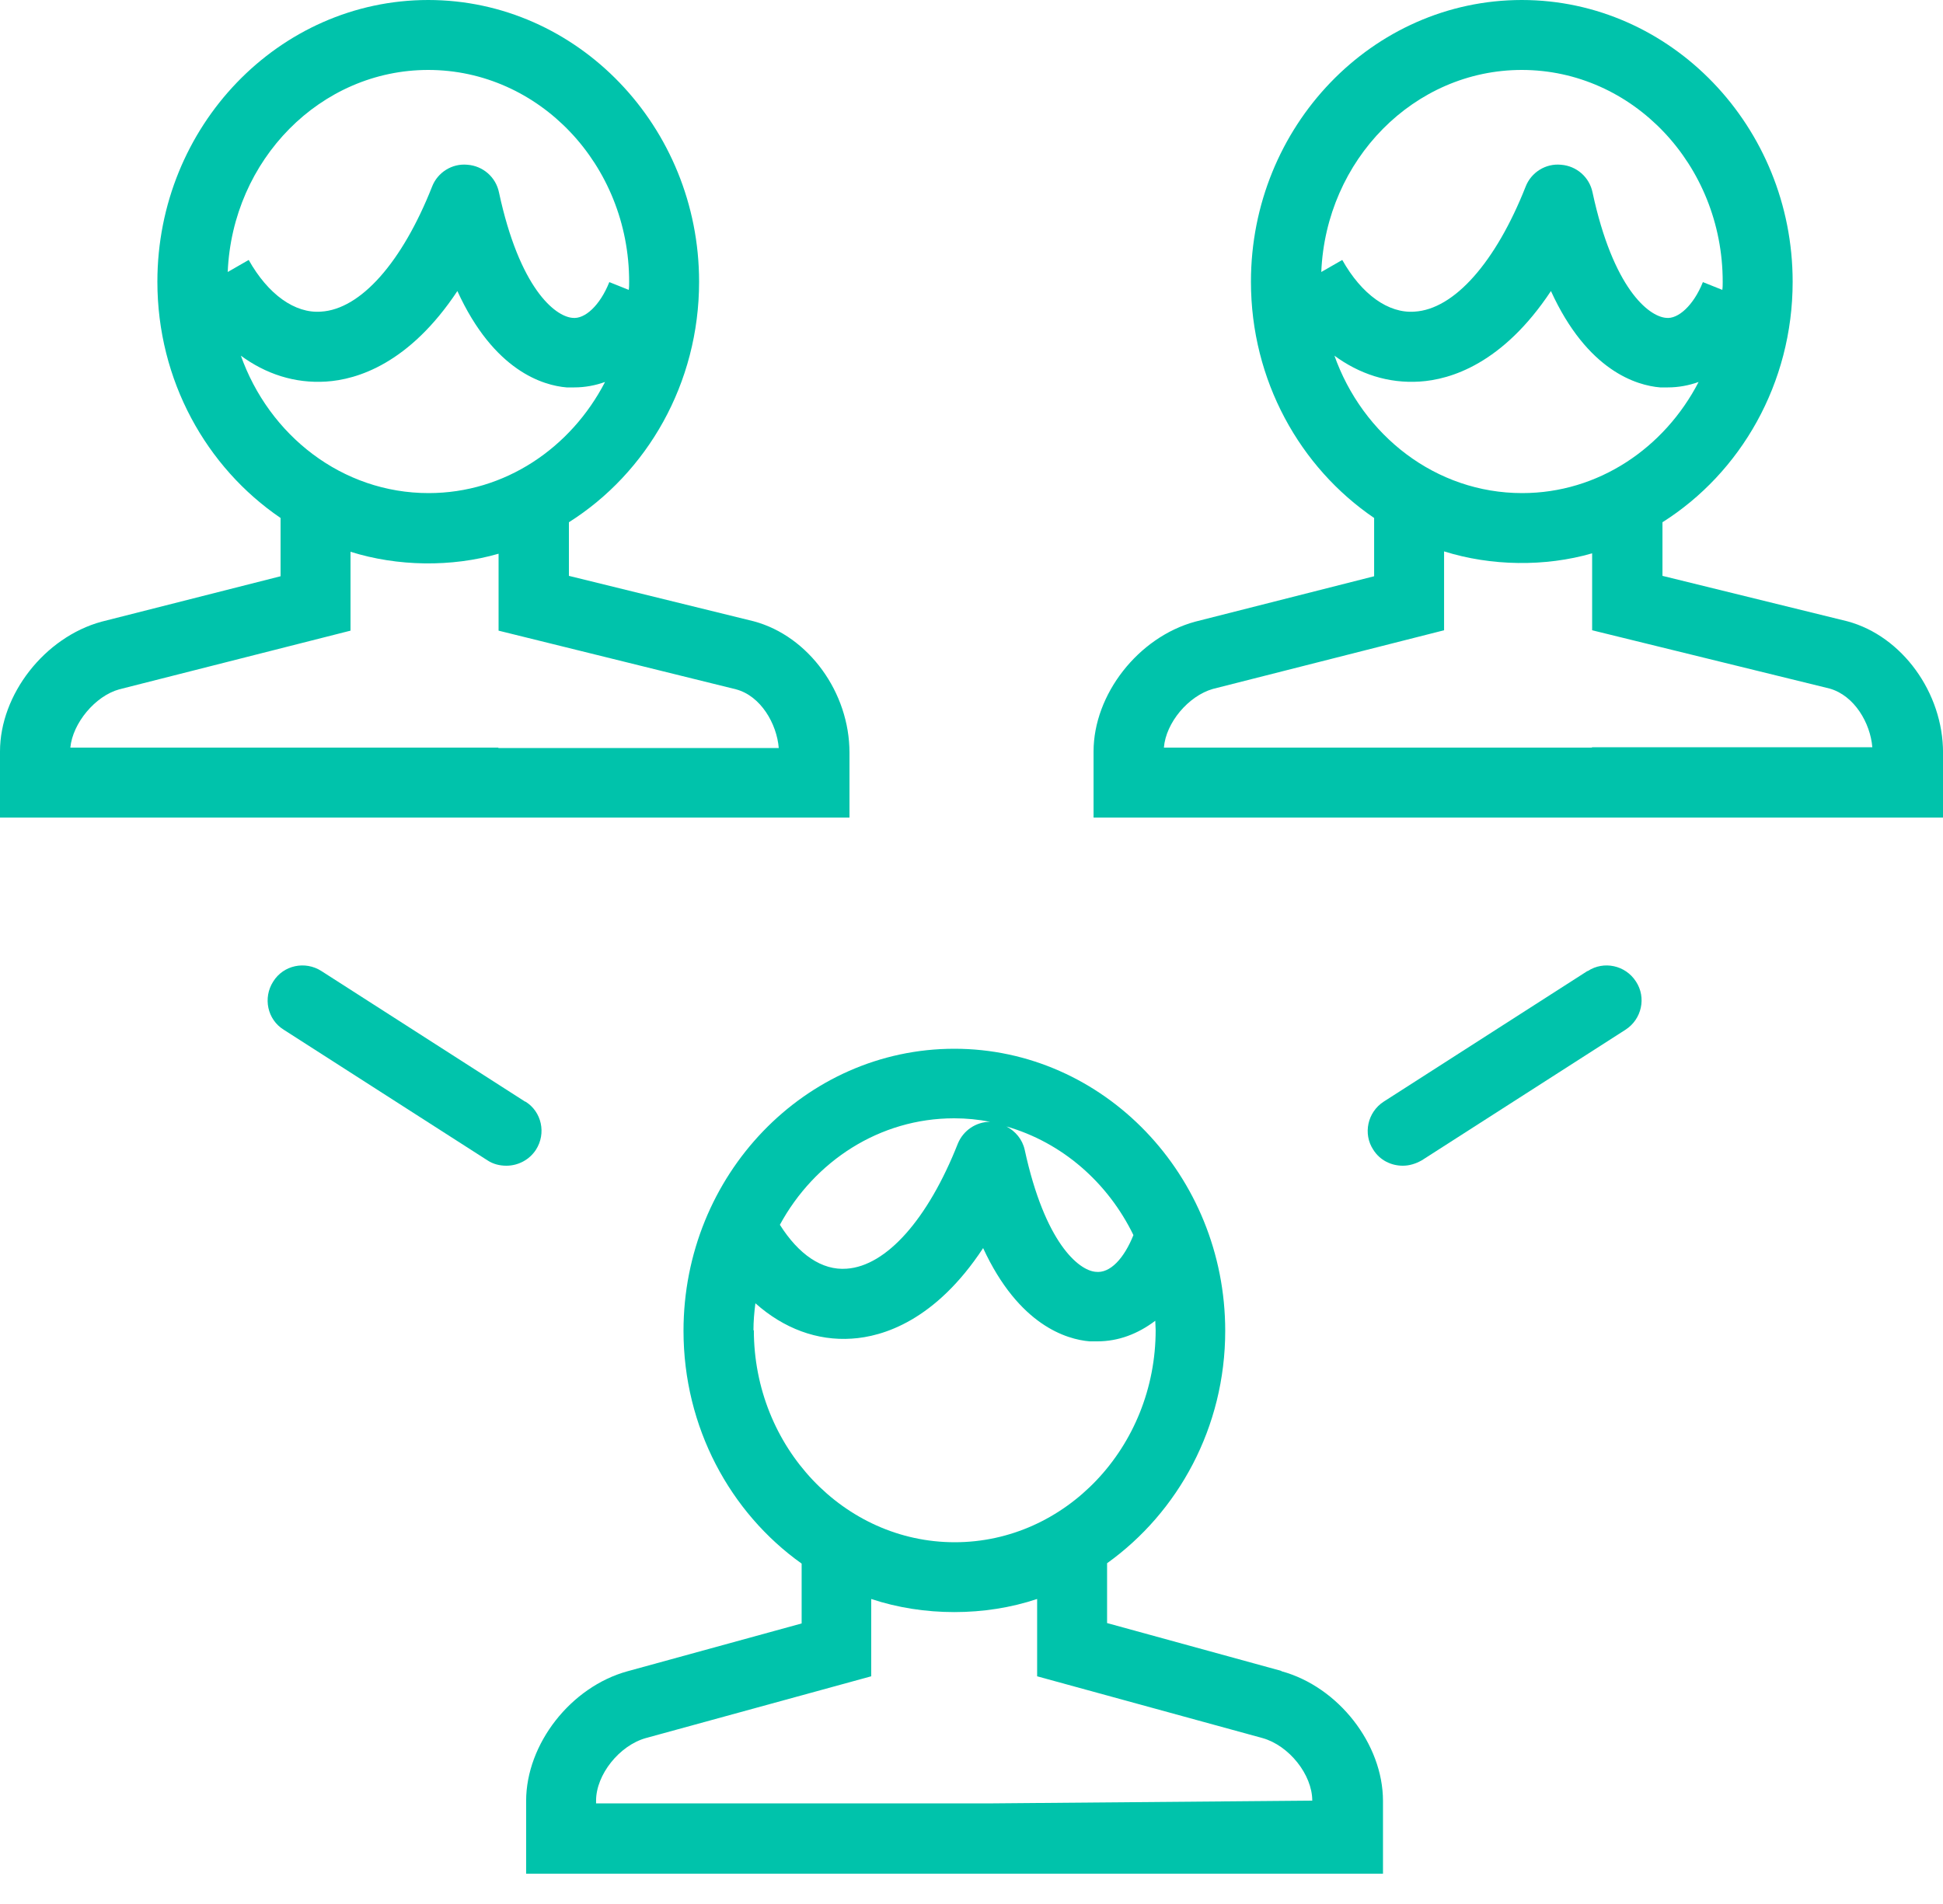
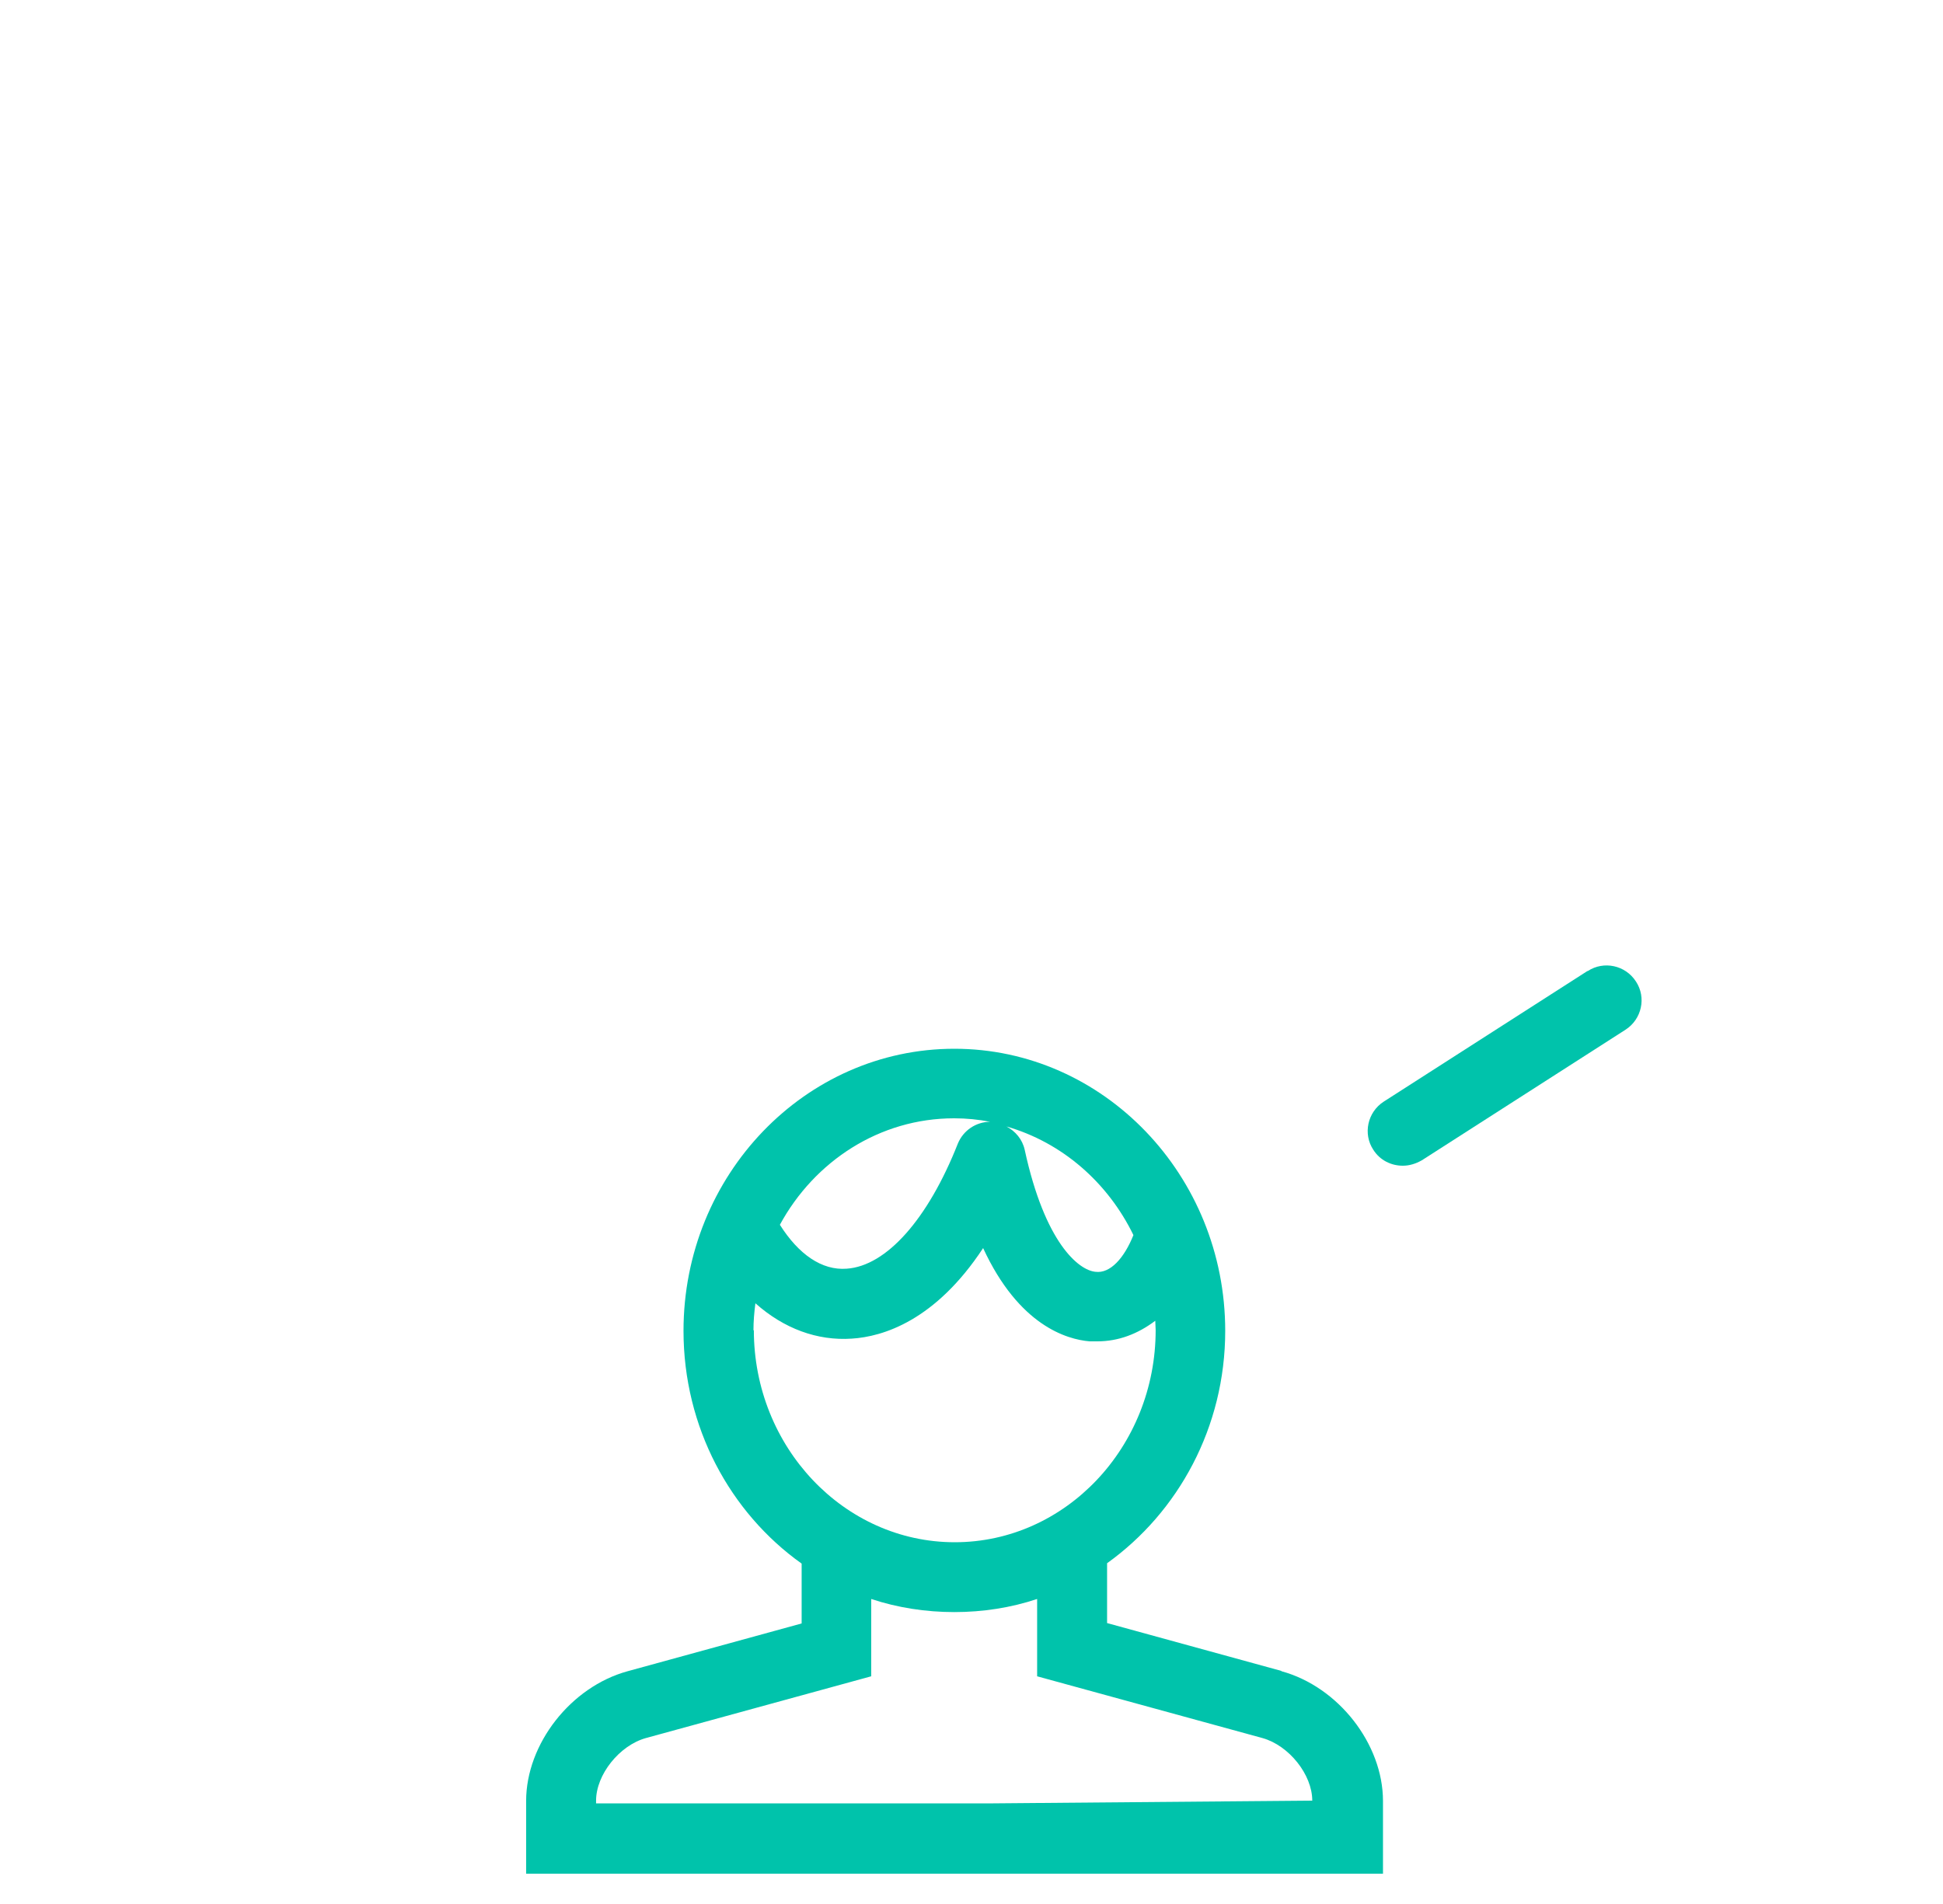
<svg xmlns="http://www.w3.org/2000/svg" width="50" height="49" viewBox="0 0 50 49" fill="none">
-   <path d="M21.86 19.37C21.86 17.82 20.81 16.37 19.4 15.99L14.64 14.82V13.44C16.65 12.17 17.99 9.87 17.99 7.25C17.99 3.26 14.86 0 11.02 0C7.18 0 4.05 3.25 4.05 7.25C4.05 9.79 5.31 12.03 7.22 13.33V14.83L2.61 16C1.15 16.4 0 17.87 0 19.34V21.04H21.86V19.37ZM11.02 1.8C13.87 1.8 16.19 4.24 16.19 7.25C16.19 7.32 16.19 7.39 16.18 7.46L15.68 7.26C15.44 7.86 15.05 8.22 14.73 8.18C14.28 8.14 13.37 7.42 12.84 4.95C12.76 4.56 12.43 4.27 12.03 4.24C11.63 4.2 11.26 4.44 11.12 4.8C10.35 6.75 9.28 7.96 8.26 8.02C7.59 8.07 6.9 7.58 6.4 6.69L5.86 7C5.98 4.11 8.25 1.8 11.02 1.8ZM6.18 9.14C6.84 9.63 7.59 9.87 8.39 9.82C9.19 9.77 10.53 9.36 11.77 7.49C12.71 9.55 13.98 9.92 14.58 9.97C14.65 9.97 14.71 9.97 14.78 9.97C15.05 9.97 15.32 9.92 15.57 9.83C14.69 11.53 12.99 12.69 11.03 12.69C8.81 12.69 6.92 11.21 6.19 9.13L6.18 9.14ZM12.83 19.24H1.81C1.87 18.61 2.45 17.91 3.07 17.74L9.02 16.23V14.2C10.23 14.58 11.62 14.6 12.83 14.25V16.23L18.94 17.74C19.58 17.91 19.99 18.63 20.04 19.25H12.82L12.83 19.24Z" fill="#00C3AB" />
-   <path d="M47.541 15.99L42.781 14.82V13.44C44.791 12.17 46.131 9.87 46.131 7.25C46.131 3.26 43.001 0 39.161 0C35.321 0 32.191 3.25 32.191 7.25C32.191 9.79 33.451 12.03 35.361 13.33V14.83L30.751 16C29.291 16.4 28.141 17.87 28.141 19.34V21.04H50.001V19.37C50.001 17.83 48.951 16.37 47.541 15.99ZM39.161 1.8C42.011 1.8 44.331 4.24 44.331 7.25C44.331 7.32 44.331 7.39 44.321 7.46L43.821 7.26C43.581 7.86 43.181 8.22 42.871 8.18C42.421 8.14 41.511 7.42 40.981 4.95C40.901 4.56 40.571 4.27 40.171 4.24C39.771 4.2 39.401 4.44 39.261 4.8C38.491 6.75 37.421 7.96 36.401 8.02C35.731 8.07 35.041 7.58 34.541 6.69L34.001 7C34.121 4.11 36.391 1.8 39.161 1.8ZM34.321 9.14C34.981 9.63 35.731 9.87 36.531 9.82C37.331 9.77 38.671 9.36 39.911 7.49C40.851 9.55 42.121 9.92 42.721 9.97C42.791 9.97 42.851 9.97 42.921 9.97C43.191 9.97 43.461 9.92 43.711 9.83C42.831 11.53 41.131 12.69 39.171 12.69C36.951 12.69 35.061 11.21 34.331 9.13L34.321 9.14ZM40.971 19.24H29.951C30.001 18.6 30.581 17.91 31.211 17.73L37.161 16.22V14.19C38.371 14.57 39.761 14.59 40.971 14.24V16.22L47.081 17.72C47.721 17.9 48.131 18.61 48.181 19.23H40.961L40.971 19.24Z" fill="#00C3AB" />
  <path d="M32.969 43L28.489 41.77V40.23C30.319 38.92 31.529 36.73 31.529 34.25C31.529 30.25 28.399 26.99 24.559 26.99C20.719 26.99 17.589 30.24 17.589 34.25C17.589 36.73 18.789 38.93 20.629 40.24V41.78L16.149 43.01C14.689 43.41 13.539 44.88 13.539 46.35V48.22H35.589V46.35C35.589 44.88 34.439 43.41 32.979 43.01L32.969 43ZM29.169 31.78C28.929 32.38 28.569 32.78 28.189 32.73C27.759 32.69 26.889 31.99 26.369 29.59C26.309 29.32 26.129 29.11 25.899 28.99C27.329 29.4 28.509 30.43 29.169 31.79V31.78ZM24.559 28.78C24.869 28.78 25.179 28.81 25.479 28.87C25.119 28.87 24.789 29.09 24.649 29.43C23.879 31.38 22.809 32.58 21.789 32.65C21.149 32.7 20.549 32.28 20.069 31.52C20.959 29.88 22.639 28.78 24.549 28.78H24.559ZM19.389 34.24C19.389 34 19.409 33.77 19.439 33.54C20.169 34.19 21.029 34.51 21.919 34.45C22.719 34.4 24.069 33.99 25.299 32.12C26.219 34.11 27.449 34.47 28.039 34.52C28.109 34.52 28.169 34.52 28.239 34.52C28.779 34.52 29.279 34.33 29.729 33.99C29.729 34.07 29.739 34.15 29.739 34.23C29.739 37.24 27.419 39.69 24.569 39.69C21.719 39.69 19.399 37.24 19.399 34.23L19.389 34.24ZM25.579 46.41H15.339V46.34C15.339 45.67 15.939 44.92 16.619 44.73L22.419 43.14V41.15C23.769 41.6 25.349 41.6 26.689 41.15V43.14L32.489 44.73C33.169 44.92 33.769 45.67 33.769 46.34L25.559 46.41H25.579Z" fill="#00C3AB" />
-   <path d="M13.511 28.35L8.271 24.99C7.851 24.72 7.291 24.84 7.031 25.26C6.761 25.68 6.881 26.24 7.301 26.5L12.541 29.86C12.691 29.96 12.861 30 13.031 30C13.331 30 13.621 29.85 13.791 29.59C14.061 29.17 13.941 28.61 13.521 28.35H13.511Z" fill="#00C3AB" />
  <path d="M40.849 24.99L35.609 28.35C35.19 28.62 35.069 29.18 35.34 29.59C35.51 29.86 35.8 30 36.099 30C36.27 30 36.429 29.95 36.59 29.86L41.83 26.5C42.249 26.23 42.37 25.67 42.099 25.26C41.83 24.84 41.27 24.72 40.859 24.99H40.849Z" fill="#00C3AB" />
</svg>